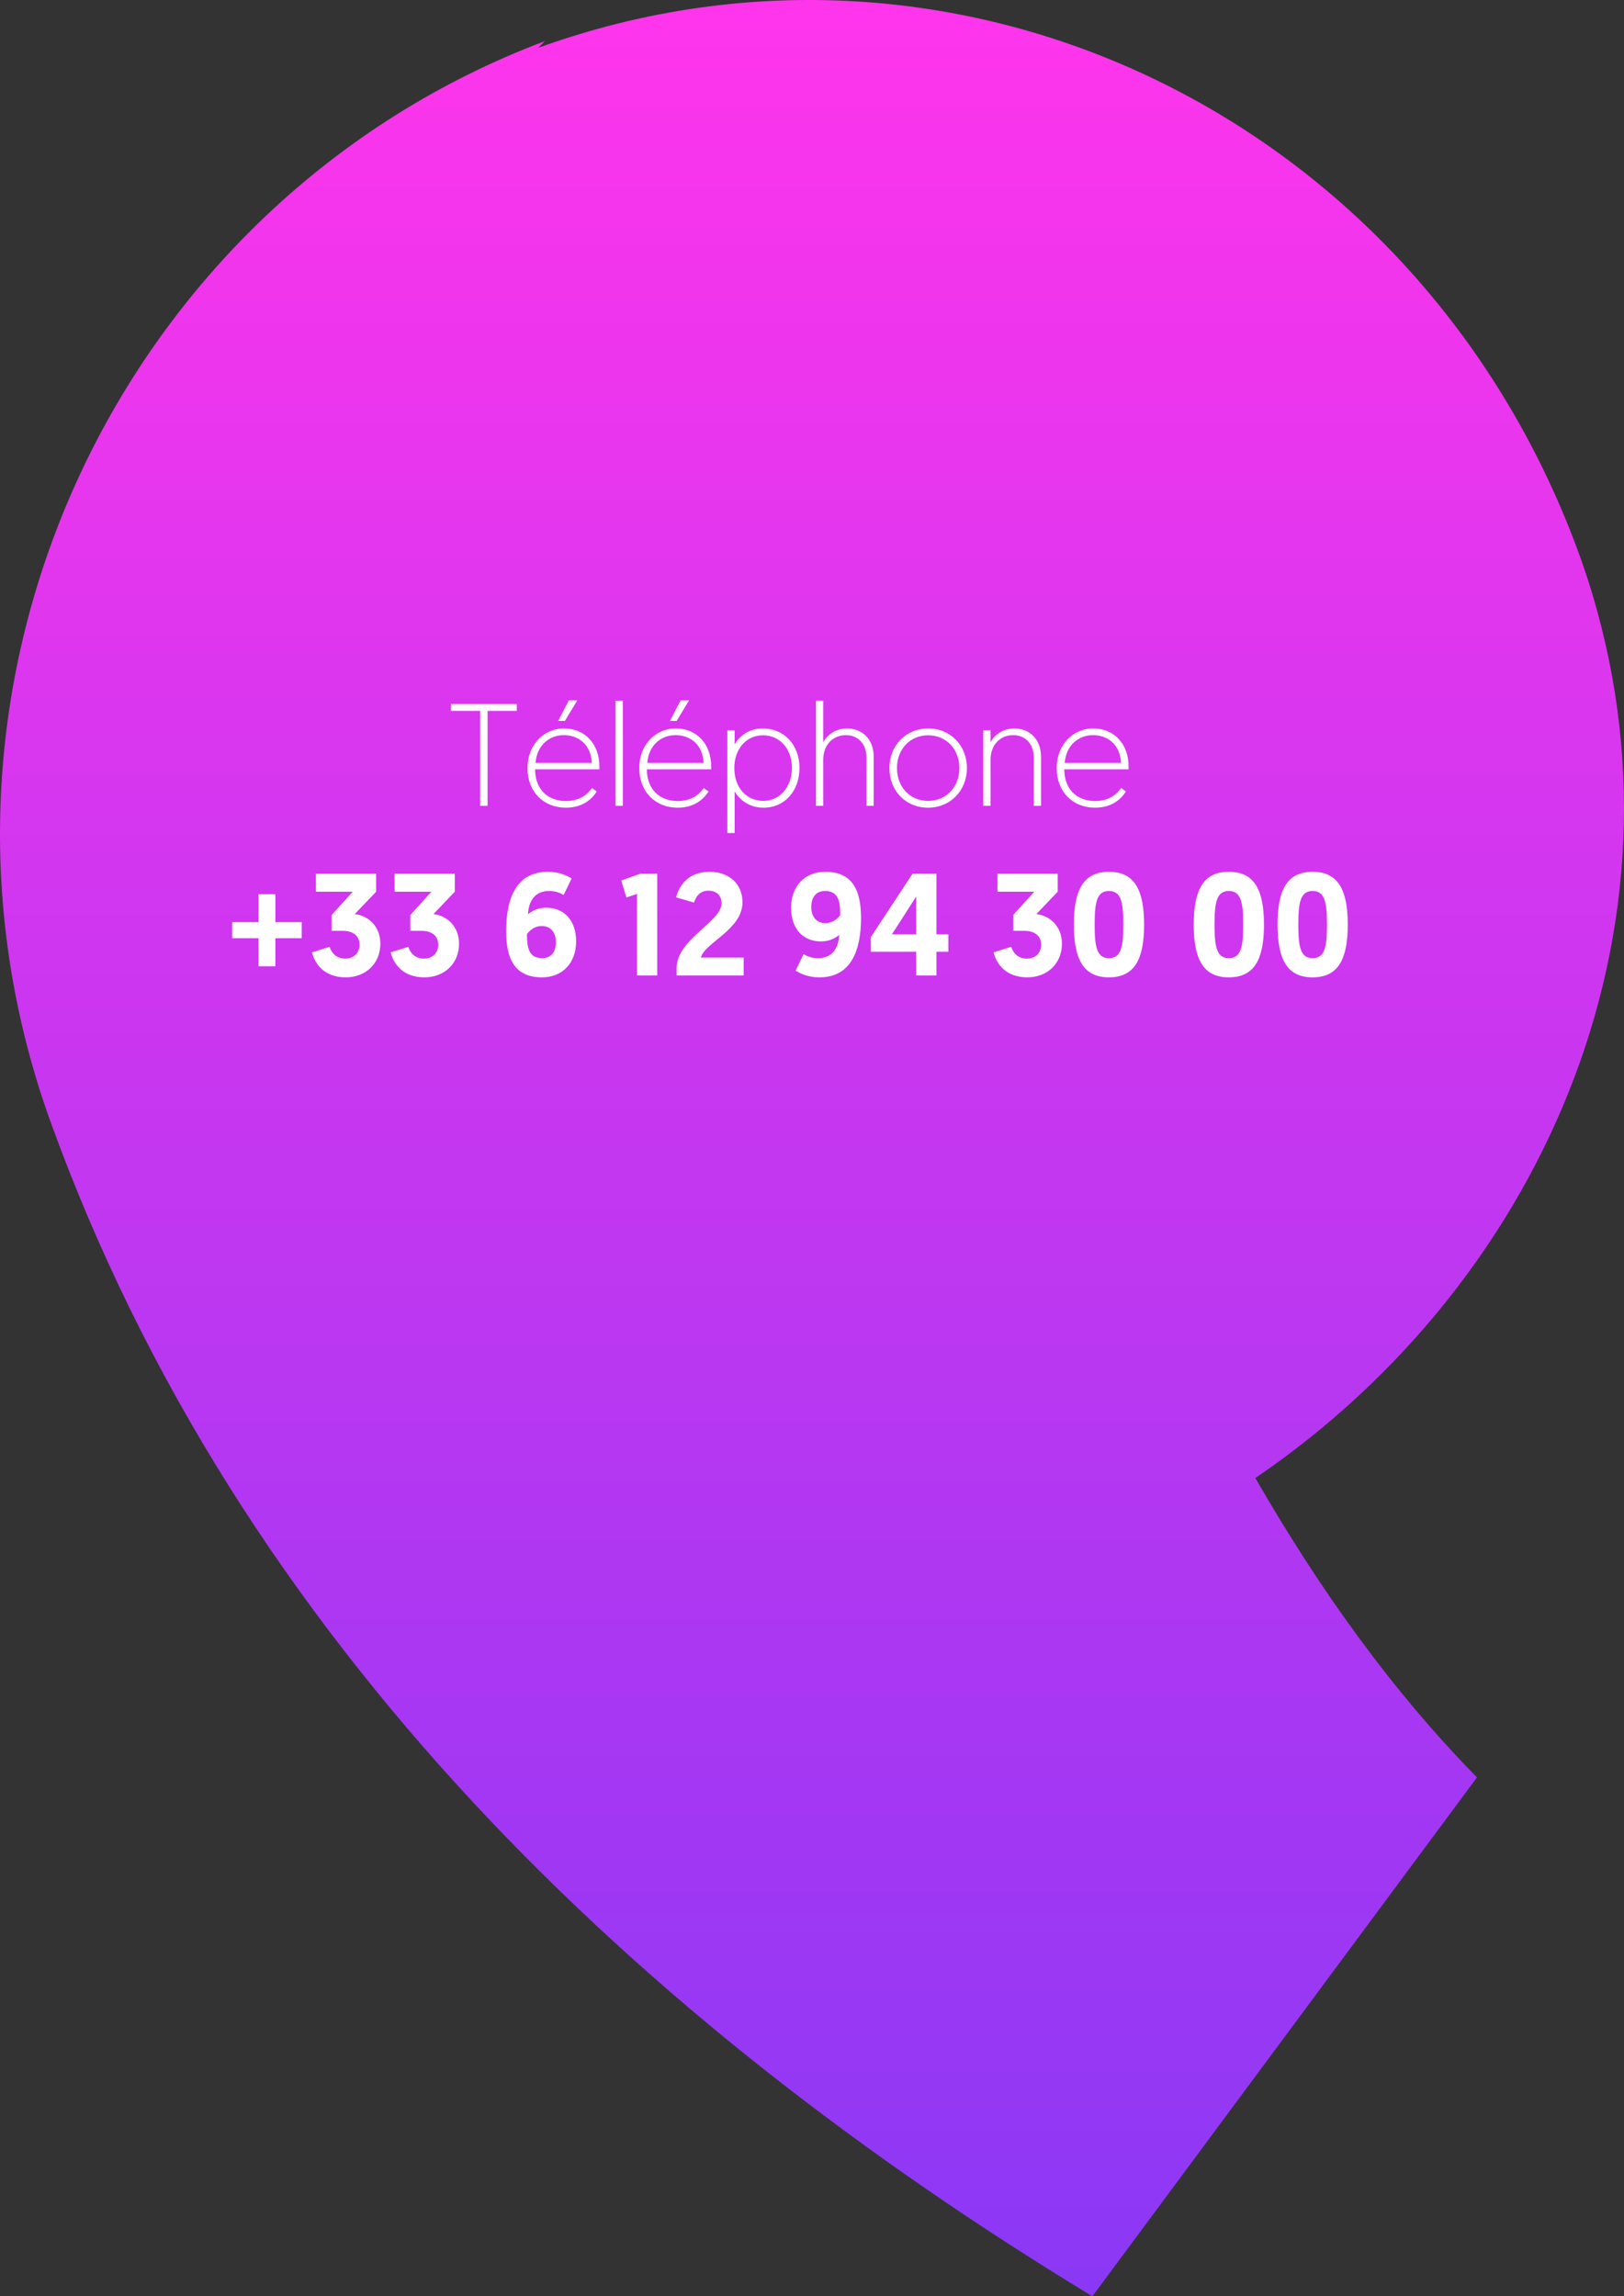
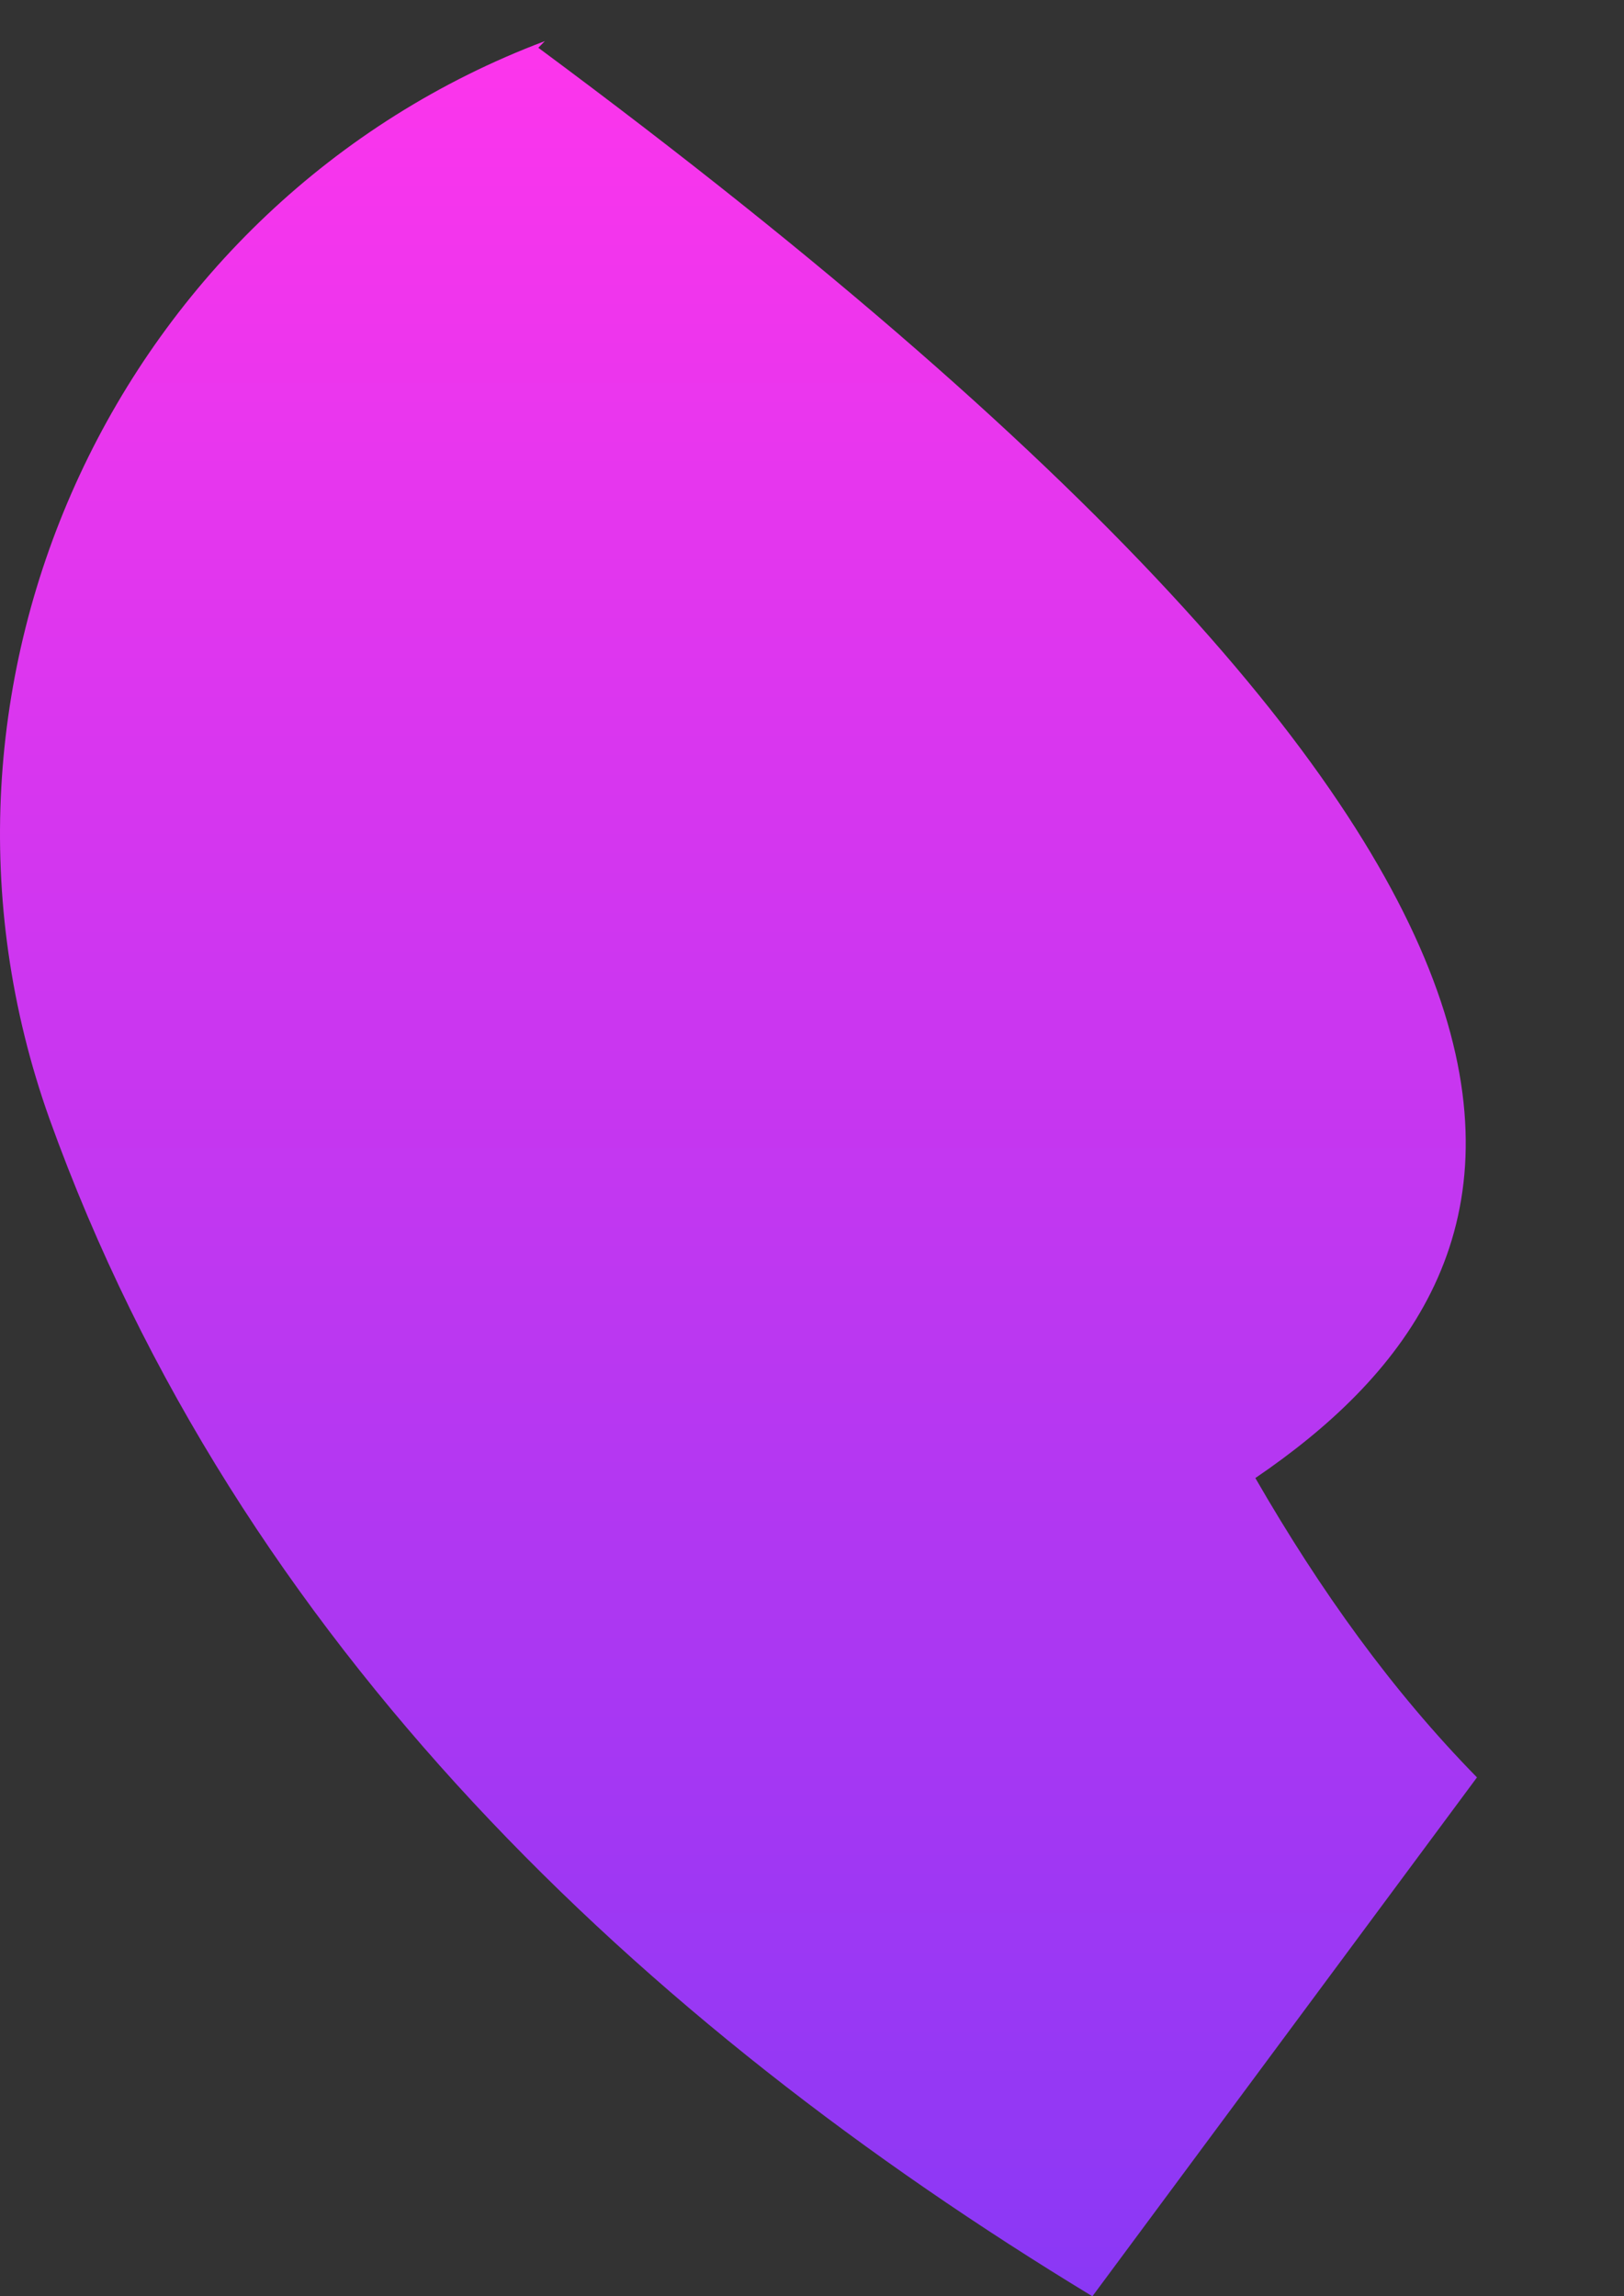
<svg xmlns="http://www.w3.org/2000/svg" width="268" height="379" viewBox="0 0 268 379" fill="none">
  <rect x="0" y="0" width="268" height="379" fill="#333333" stroke="none" />
-   <path d="M88.837 7.884C158.757 -17.369 235.131 19.962 260.947 92.428C281.385 150.621 255.569 211.01 207.163 243.949C217.92 262.615 229.752 279.084 243.736 293.358L180.271 379C106.048 333.983 39.356 271.398 8.161 184.658C-17.656 112.192 19.993 33.138 89.913 6.786" fill="url(#paint0_linear_7092_602)" />
-   <path d="M79.239 133V117.328H74.415V116.2H85.287V117.328H80.463V133H79.239ZM87.056 126.808C87.056 122.728 89.888 120.232 93.056 120.232C96.632 120.232 98.912 122.896 98.912 126.472V126.976H88.305C88.305 130.288 90.416 132.208 93.392 132.208C95.697 132.208 96.969 131.08 97.689 130.072L98.481 130.624C97.665 131.944 96.081 133.312 93.392 133.312C89.721 133.312 87.056 130.696 87.056 126.808ZM88.376 125.92H97.665C97.52 122.8 95.385 121.336 93.032 121.336C90.776 121.336 88.617 122.872 88.376 125.92ZM92.121 118.984L93.873 115.6H95.264L93.225 118.984H92.121ZM101.585 133V115.648H102.785V133H101.585ZM105.502 126.808C105.502 122.728 108.334 120.232 111.502 120.232C115.078 120.232 117.358 122.896 117.358 126.472V126.976H106.75C106.75 130.288 108.862 132.208 111.838 132.208C114.142 132.208 115.414 131.08 116.134 130.072L116.926 130.624C116.11 131.944 114.526 133.312 111.838 133.312C108.166 133.312 105.502 130.696 105.502 126.808ZM106.822 125.92H116.11C115.966 122.8 113.83 121.336 111.478 121.336C109.222 121.336 107.062 122.872 106.822 125.92ZM110.566 118.984L112.318 115.6H113.71L111.67 118.984H110.566ZM120.03 137.488V120.544H121.23V122.848C121.518 122.368 122.862 120.232 125.862 120.232C129.414 120.232 131.934 122.944 131.934 126.736C131.934 130.576 129.486 133.312 125.982 133.312C123.15 133.312 121.638 131.392 121.23 130.624V137.488H120.03ZM121.182 126.736C121.182 130.192 123.366 132.184 125.958 132.184C128.67 132.184 130.686 129.928 130.686 126.736C130.686 123.472 128.574 121.36 125.91 121.36C123.006 121.36 121.182 123.808 121.182 126.736ZM139.743 120.232C142.311 120.232 144.183 122.008 144.183 124.912V133H142.983V125.008C142.983 122.728 141.543 121.336 139.599 121.336C137.415 121.336 135.855 122.968 135.855 125.392V133H134.655V115.648H135.855V122.512C136.479 121.264 137.991 120.232 139.743 120.232ZM148.023 126.76C148.023 129.88 150.135 132.184 153.159 132.184C156.183 132.184 158.319 129.88 158.319 126.76C158.319 123.712 156.207 121.36 153.159 121.36C150.135 121.36 148.023 123.712 148.023 126.76ZM146.775 126.76C146.775 123.016 149.511 120.232 153.183 120.232C156.855 120.232 159.567 123.064 159.567 126.76C159.567 130.504 156.807 133.312 153.159 133.312C149.487 133.312 146.775 130.552 146.775 126.76ZM167.353 120.232C169.921 120.232 171.793 122.008 171.793 124.912V133H170.593V125.008C170.593 122.728 169.153 121.336 167.209 121.336C165.025 121.336 163.465 122.968 163.465 125.392V133H162.265V120.544H163.465V122.512C164.089 121.264 165.601 120.232 167.353 120.232ZM174.385 126.808C174.385 122.728 177.217 120.232 180.385 120.232C183.961 120.232 186.241 122.896 186.241 126.472V126.976H175.633C175.633 130.288 177.745 132.208 180.721 132.208C183.025 132.208 184.297 131.08 185.017 130.072L185.809 130.624C184.993 131.944 183.409 133.312 180.721 133.312C177.049 133.312 174.385 130.696 174.385 126.808ZM175.705 125.92H184.993C184.849 122.8 182.713 121.336 180.361 121.336C178.105 121.336 175.945 122.872 175.705 125.92ZM38.317 154.856V152.192H42.661V147.584H45.445V152.192H49.789V154.856H45.445V159.488H42.661V154.856H38.317ZM57.056 161.312C53.408 161.312 51.92 158.96 51.488 157.184L54.392 156.272C54.728 157.328 55.544 158.216 56.984 158.216C58.376 158.216 59.336 157.304 59.336 155.912C59.336 154.592 58.4 153.632 56.576 153.632H54.728V151.016L58.208 147.176H52.136V144.2H62.072V147.176L58.544 150.872C60.656 151.088 62.768 152.792 62.768 155.768C62.768 159.032 60.344 161.312 57.056 161.312ZM70.041 161.312C66.393 161.312 64.905 158.96 64.473 157.184L67.377 156.272C67.713 157.328 68.529 158.216 69.969 158.216C71.361 158.216 72.321 157.304 72.321 155.912C72.321 154.592 71.385 153.632 69.561 153.632H67.713V151.016L71.193 147.176H65.121V144.2H75.057V147.176L71.529 150.872C73.641 151.088 75.753 152.792 75.753 155.768C75.753 159.032 73.329 161.312 70.041 161.312ZM89.458 158.144C90.922 158.144 91.738 157.16 91.738 155.48C91.738 153.968 90.946 152.84 89.386 152.84C88.402 152.84 87.562 153.368 86.962 154.16C86.962 156.248 87.178 158.144 89.458 158.144ZM90.394 143.888C92.338 143.888 93.634 144.56 94.33 144.992L93.01 147.728C92.53 147.416 91.762 147.056 90.61 147.056C87.802 147.056 87.202 149.408 87.13 150.896C87.634 150.464 88.642 149.816 90.13 149.816C93.034 149.816 95.074 151.832 95.074 155.384C95.074 158.912 92.842 161.312 89.434 161.312C84.826 161.312 83.53 158.096 83.53 153.68C83.53 148.472 85.09 143.888 90.394 143.888ZM103.368 148.136L102.528 145.328L105.696 144.2H108.456V161H105.12V147.536L103.368 148.136ZM111.656 161V159.8C111.656 155 119.072 152.168 119.072 149.072C119.072 147.824 118.256 147.008 116.912 147.008C115.544 147.008 114.848 147.92 114.536 148.976L111.584 148.112C111.968 146.432 113.408 143.888 117.056 143.888C120.296 143.888 122.528 145.856 122.528 148.928C122.528 153.44 116.264 155.6 115.664 158.048H122.72V161H111.656ZM136.162 147.056C134.698 147.056 133.882 148.04 133.882 149.72C133.882 151.232 134.674 152.36 136.234 152.36C137.218 152.36 138.058 151.832 138.658 151.04C138.658 148.952 138.442 147.056 136.162 147.056ZM135.226 161.312C133.282 161.312 131.986 160.64 131.29 160.208L132.61 157.472C133.09 157.784 133.858 158.144 135.01 158.144C137.818 158.144 138.418 155.792 138.49 154.304C137.986 154.736 136.978 155.384 135.49 155.384C132.586 155.384 130.546 153.368 130.546 149.816C130.546 146.288 132.778 143.888 136.186 143.888C140.794 143.888 142.09 147.104 142.09 151.52C142.09 156.728 140.53 161.312 135.226 161.312ZM143.711 157.088V154.664L150.599 144.2H154.535V154.208H156.503V157.088H154.535V161H151.199V157.088H143.711ZM147.191 154.208H151.199V147.968L147.191 154.208ZM169.533 161.312C165.885 161.312 164.397 158.96 163.965 157.184L166.869 156.272C167.205 157.328 168.021 158.216 169.461 158.216C170.853 158.216 171.813 157.304 171.813 155.912C171.813 154.592 170.877 153.632 169.053 153.632H167.205V151.016L170.685 147.176H164.613V144.2H174.549V147.176L171.021 150.872C173.133 151.088 175.245 152.792 175.245 155.768C175.245 159.032 172.821 161.312 169.533 161.312ZM188.805 152.6C188.805 158.336 187.221 161.312 182.997 161.312C178.797 161.312 177.213 158.336 177.213 152.6C177.213 146.888 178.797 143.888 182.997 143.888C187.221 143.888 188.805 146.888 188.805 152.6ZM180.645 152.6C180.645 156.176 180.957 158.144 182.997 158.144C185.061 158.144 185.373 156.176 185.373 152.6C185.373 149.048 185.061 147.056 182.997 147.056C180.957 147.056 180.645 149.048 180.645 152.6ZM208.587 152.6C208.587 158.336 207.003 161.312 202.779 161.312C198.579 161.312 196.995 158.336 196.995 152.6C196.995 146.888 198.579 143.888 202.779 143.888C207.003 143.888 208.587 146.888 208.587 152.6ZM200.427 152.6C200.427 156.176 200.739 158.144 202.779 158.144C204.843 158.144 205.155 156.176 205.155 152.6C205.155 149.048 204.843 147.056 202.779 147.056C200.739 147.056 200.427 149.048 200.427 152.6ZM222.415 152.6C222.415 158.336 220.831 161.312 216.607 161.312C212.407 161.312 210.823 158.336 210.823 152.6C210.823 146.888 212.407 143.888 216.607 143.888C220.831 143.888 222.415 146.888 222.415 152.6ZM214.255 152.6C214.255 156.176 214.567 158.144 216.607 158.144C218.671 158.144 218.983 156.176 218.983 152.6C218.983 149.048 218.671 147.056 216.607 147.056C214.567 147.056 214.255 149.048 214.255 152.6Z" fill="white" />
+   <path d="M88.837 7.884C281.385 150.621 255.569 211.01 207.163 243.949C217.92 262.615 229.752 279.084 243.736 293.358L180.271 379C106.048 333.983 39.356 271.398 8.161 184.658C-17.656 112.192 19.993 33.138 89.913 6.786" fill="url(#paint0_linear_7092_602)" />
  <defs>
    <linearGradient id="paint0_linear_7092_602" x1="134" y1="0" x2="134" y2="379" gradientUnits="userSpaceOnUse">
      <stop stop-color="#FF35EC" />
      <stop offset="1" stop-color="#8A38F5" />
    </linearGradient>
  </defs>
</svg>